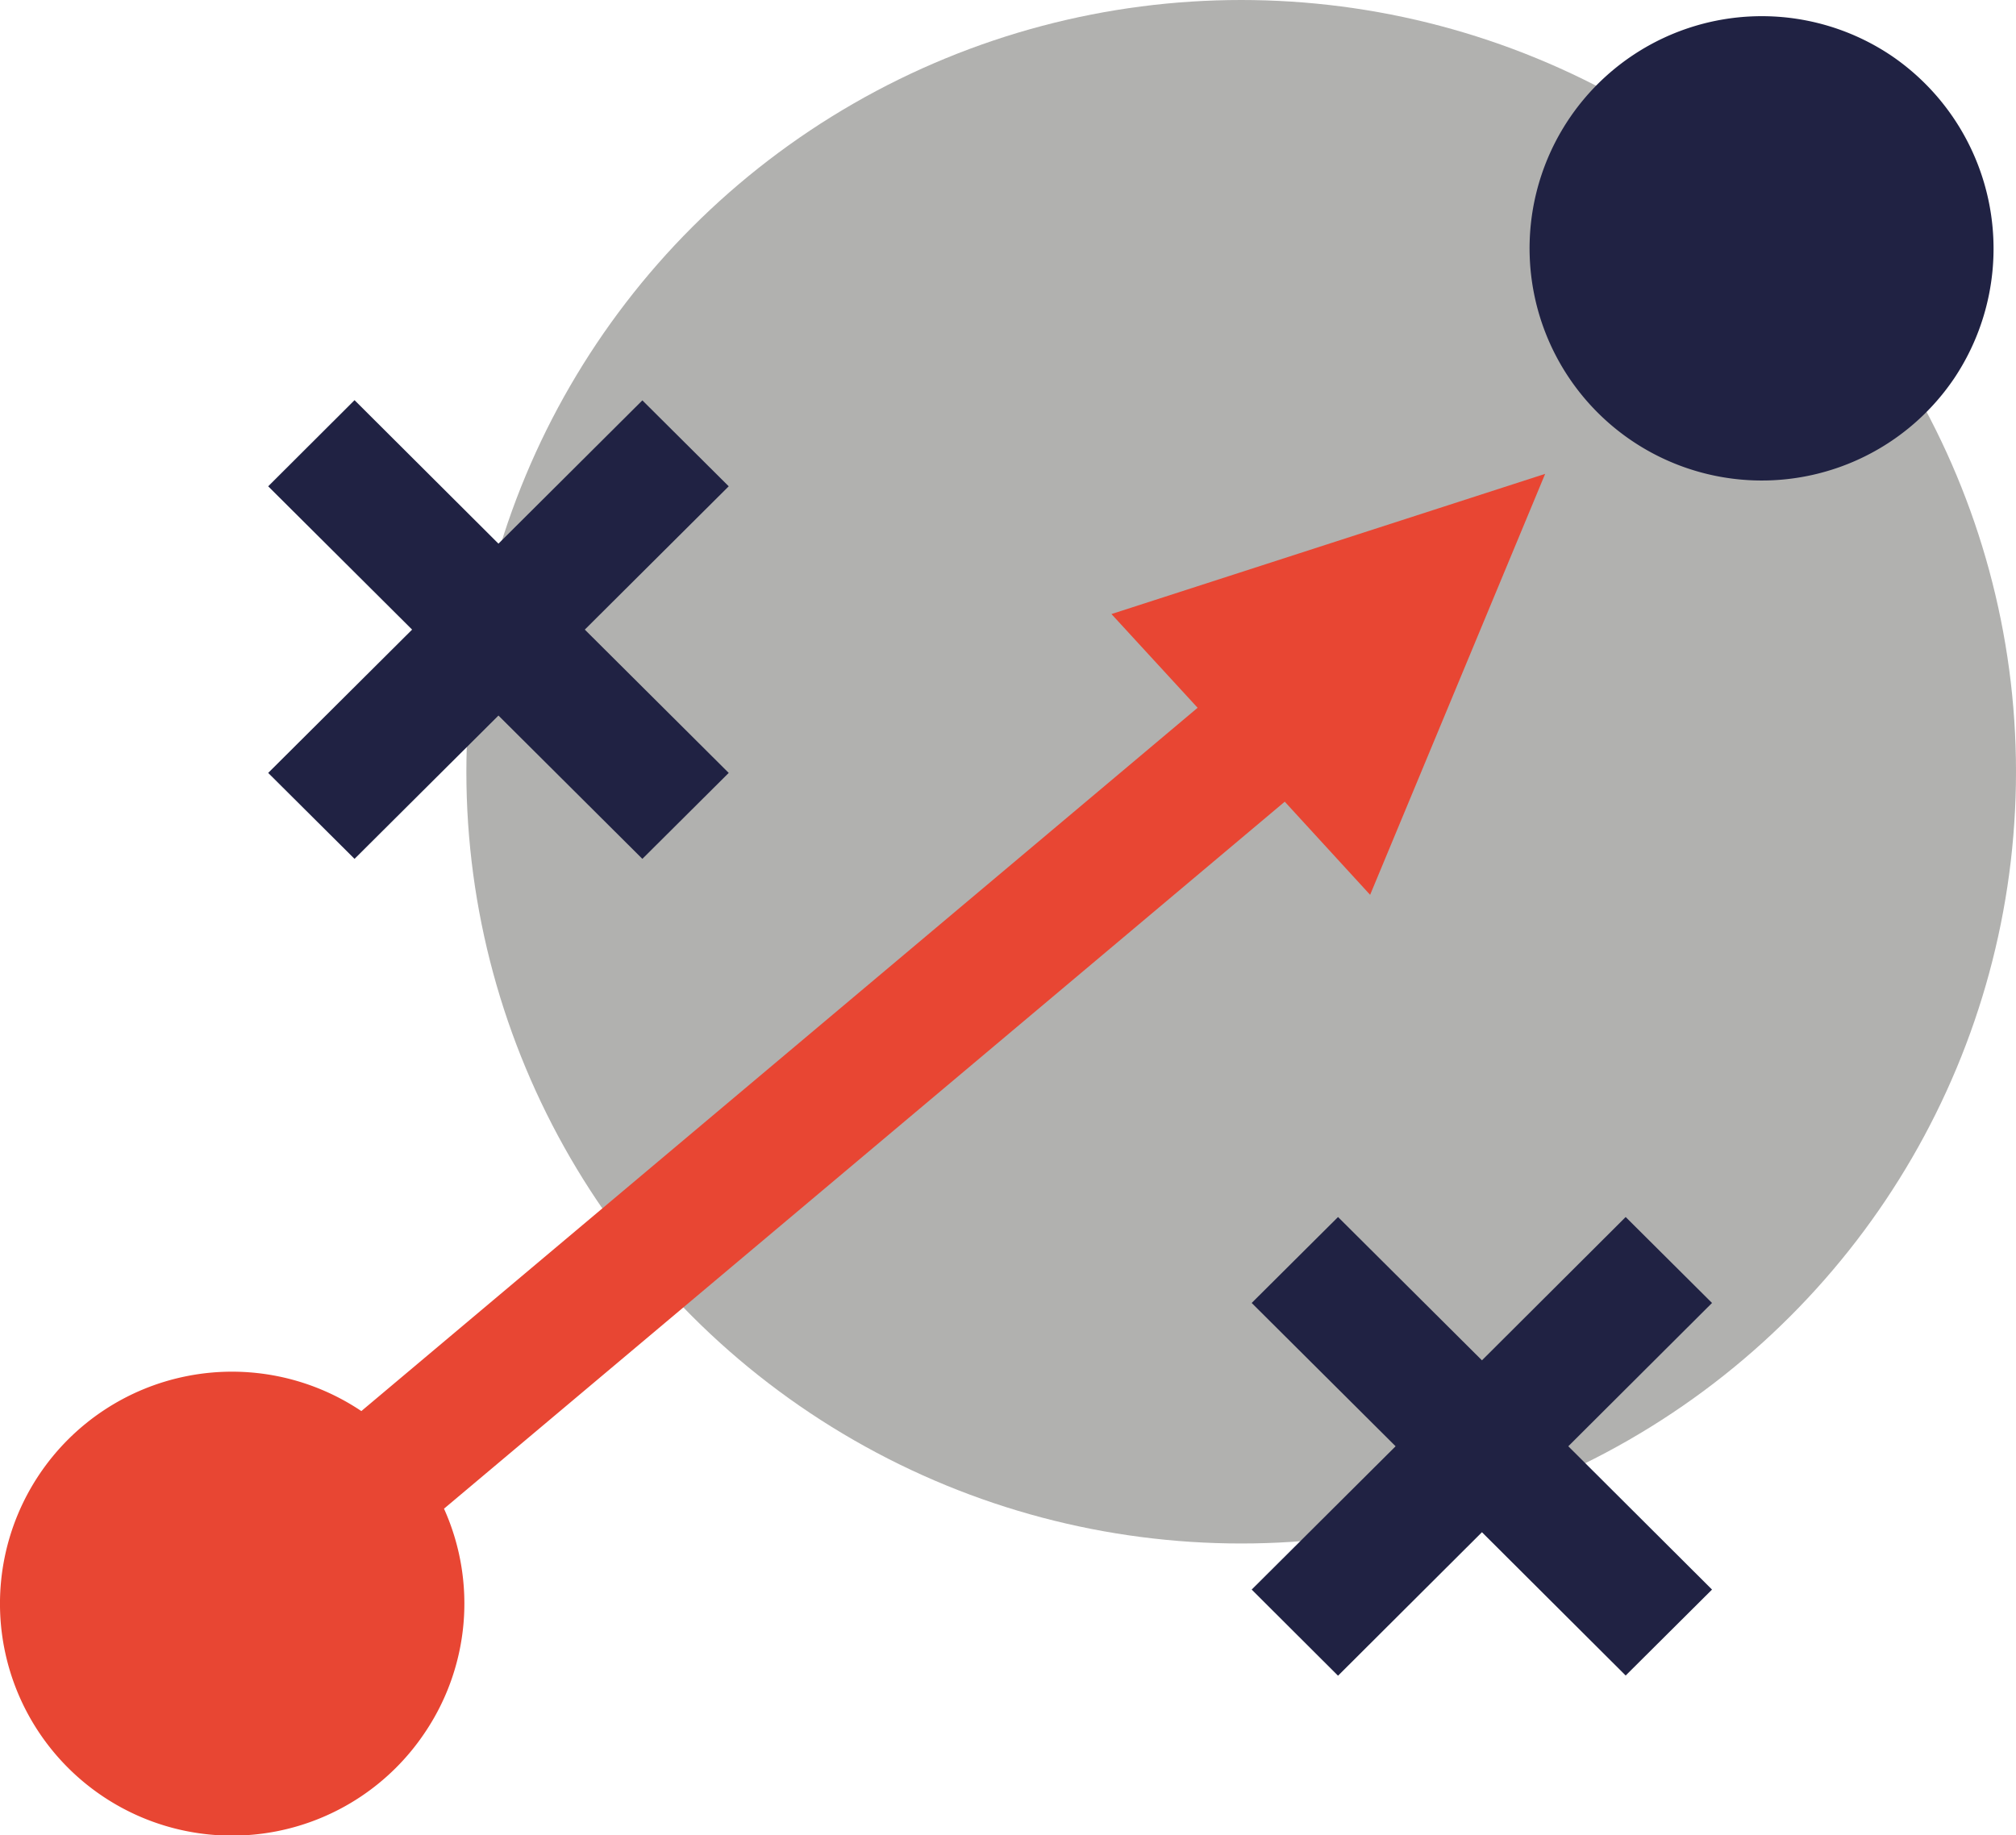
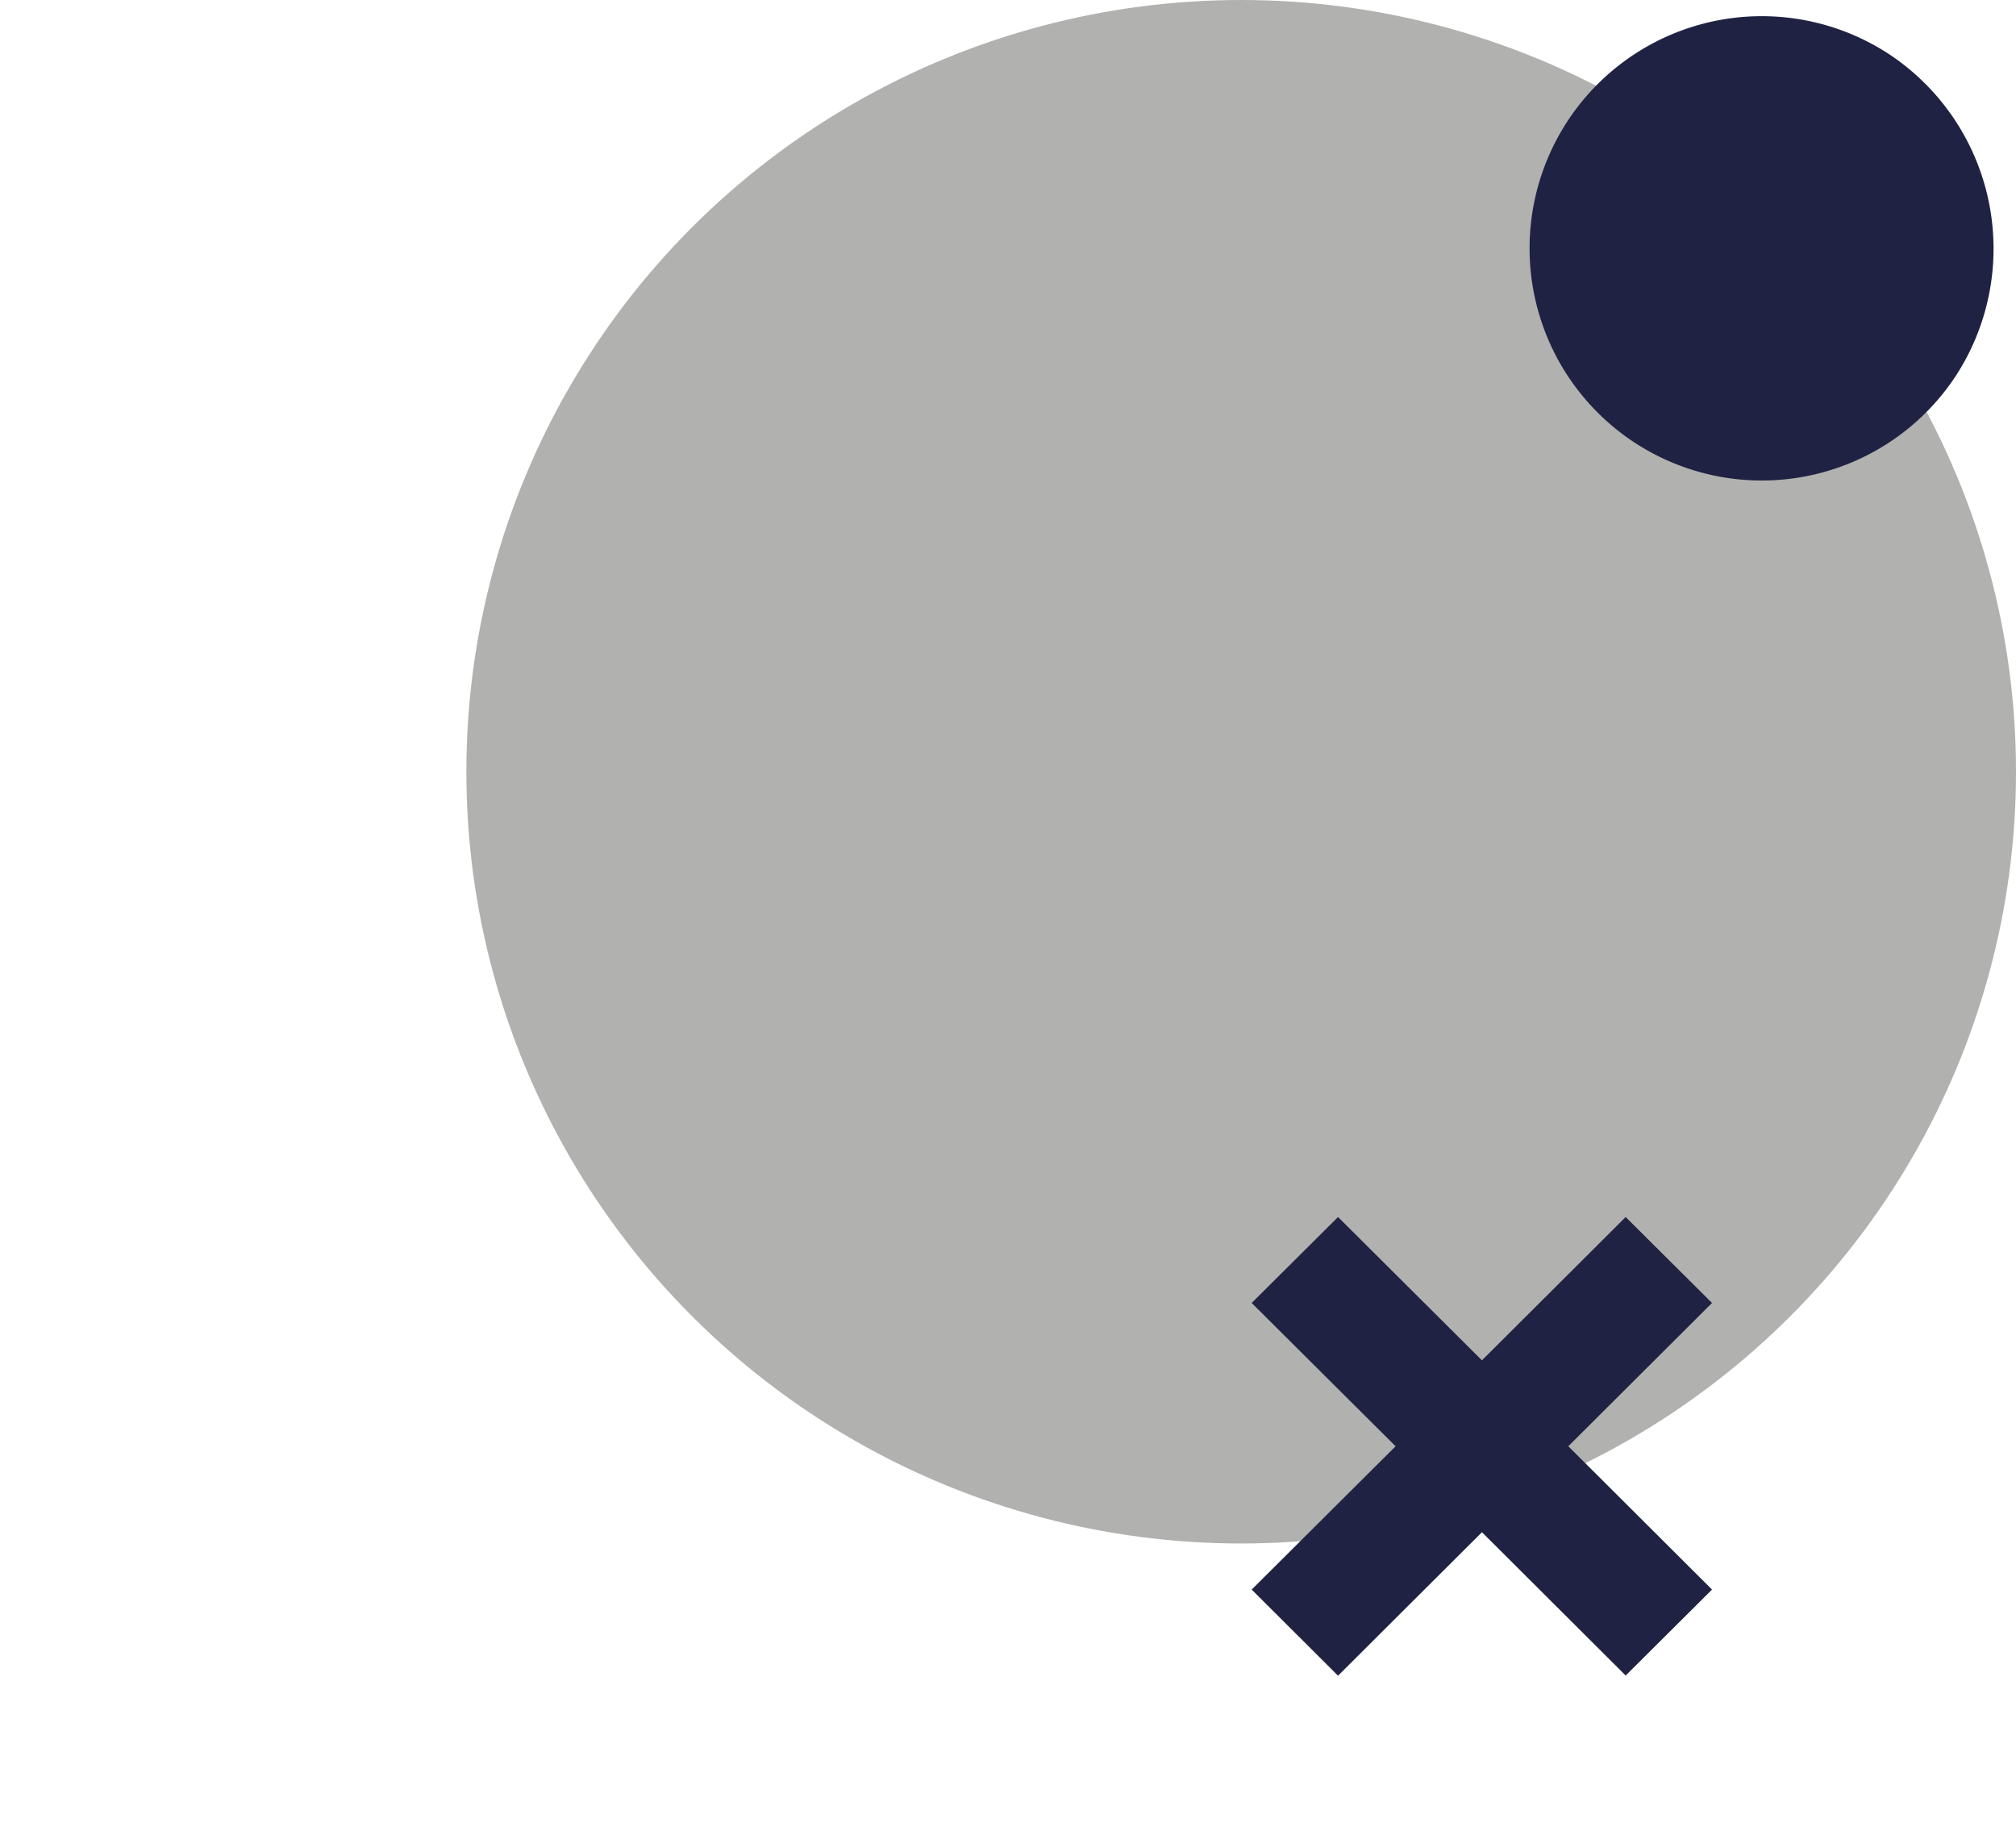
<svg xmlns="http://www.w3.org/2000/svg" id="Layer_1" data-name="Layer 1" viewBox="0 0 103.66 94.38">
  <defs>
    <style>.cls-1{fill:#b1b1af;}.cls-2{fill:#202243;}.cls-3{fill:#e84633;}</style>
  </defs>
  <ellipse class="cls-1" cx="63.82" cy="39.69" rx="39.84" ry="39.69" />
  <path class="cls-2" d="M108.44,31.2a11.94,11.94,0,1,1-3.21-16.54A12,12,0,0,1,108.44,31.2Z" transform="translate(-7.94 -11.77)" />
-   <polygon class="cls-2" points="37.47 25.01 33.03 20.59 25.63 27.96 18.23 20.58 13.79 25.01 21.19 32.38 13.79 39.75 18.23 44.17 25.63 36.8 33.03 44.17 37.47 39.75 30.07 32.38 37.47 25.01" />
  <polygon class="cls-2" points="88.03 67.01 83.59 62.59 76.2 69.96 68.8 62.59 64.36 67.01 71.76 74.38 64.36 81.75 68.8 86.18 76.2 78.8 83.59 86.17 88.03 81.75 80.64 74.38 88.03 67.01" />
-   <path class="cls-3" d="M78.39,57.79l9-21.65-22.3,7.21,4.43,4.82-43,36.17a11.93,11.93,0,1,0,3.25,16.56,11.87,11.87,0,0,0,1-11.54L74,53Z" transform="translate(-7.94 -11.77)" />
</svg>